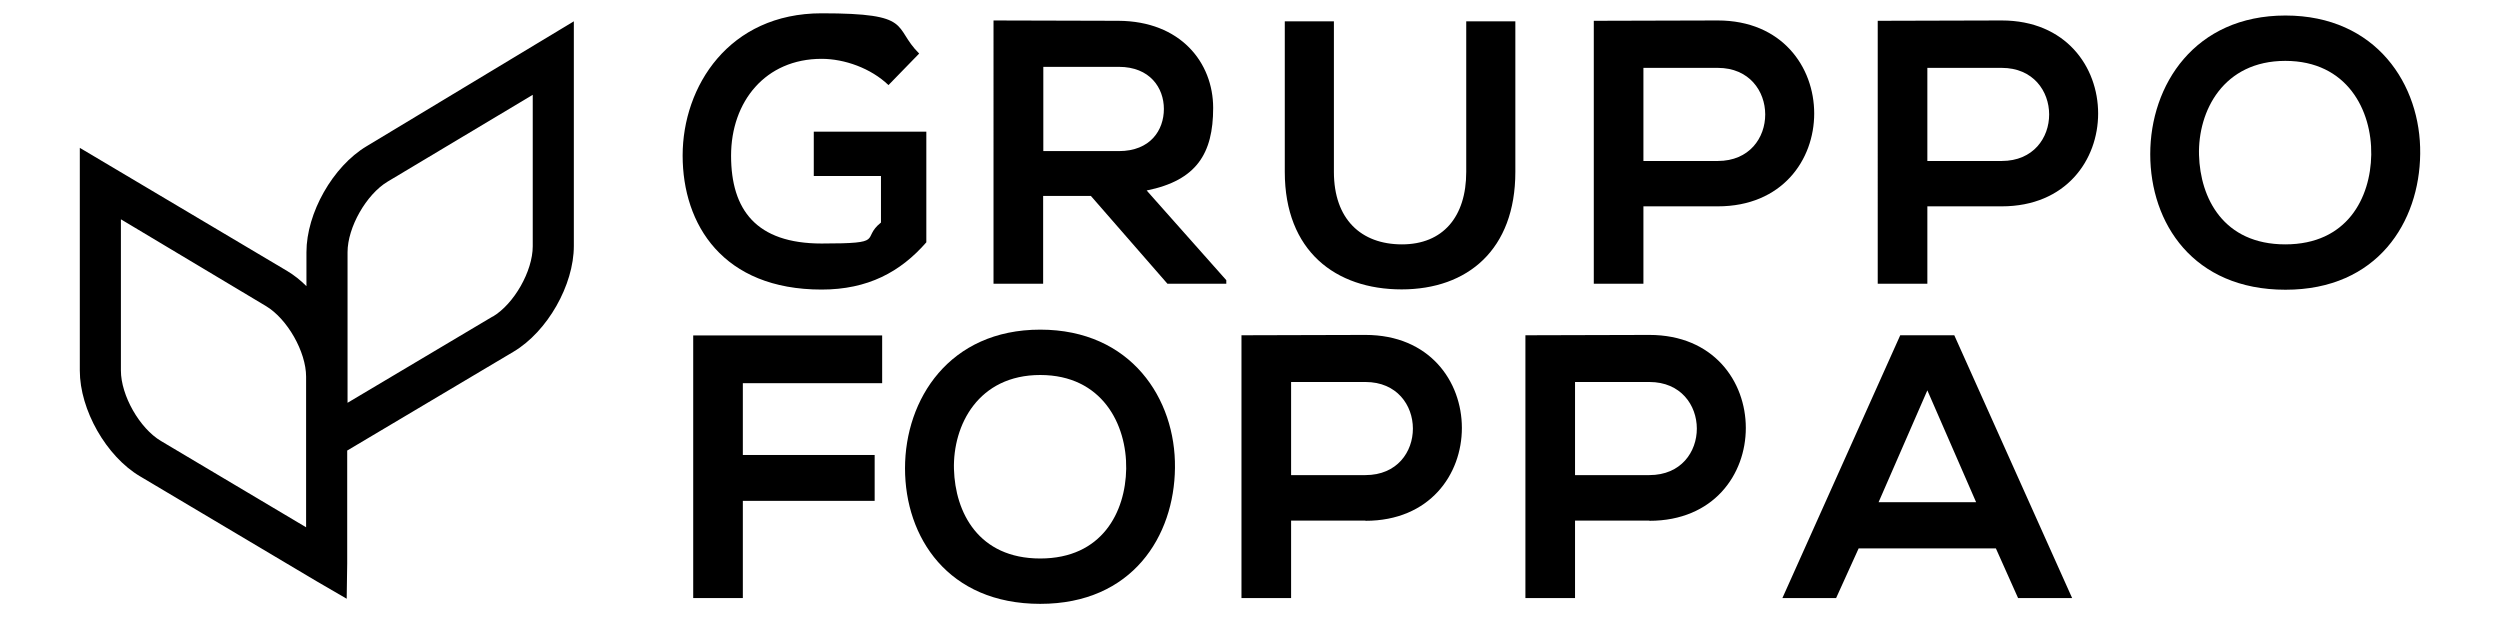
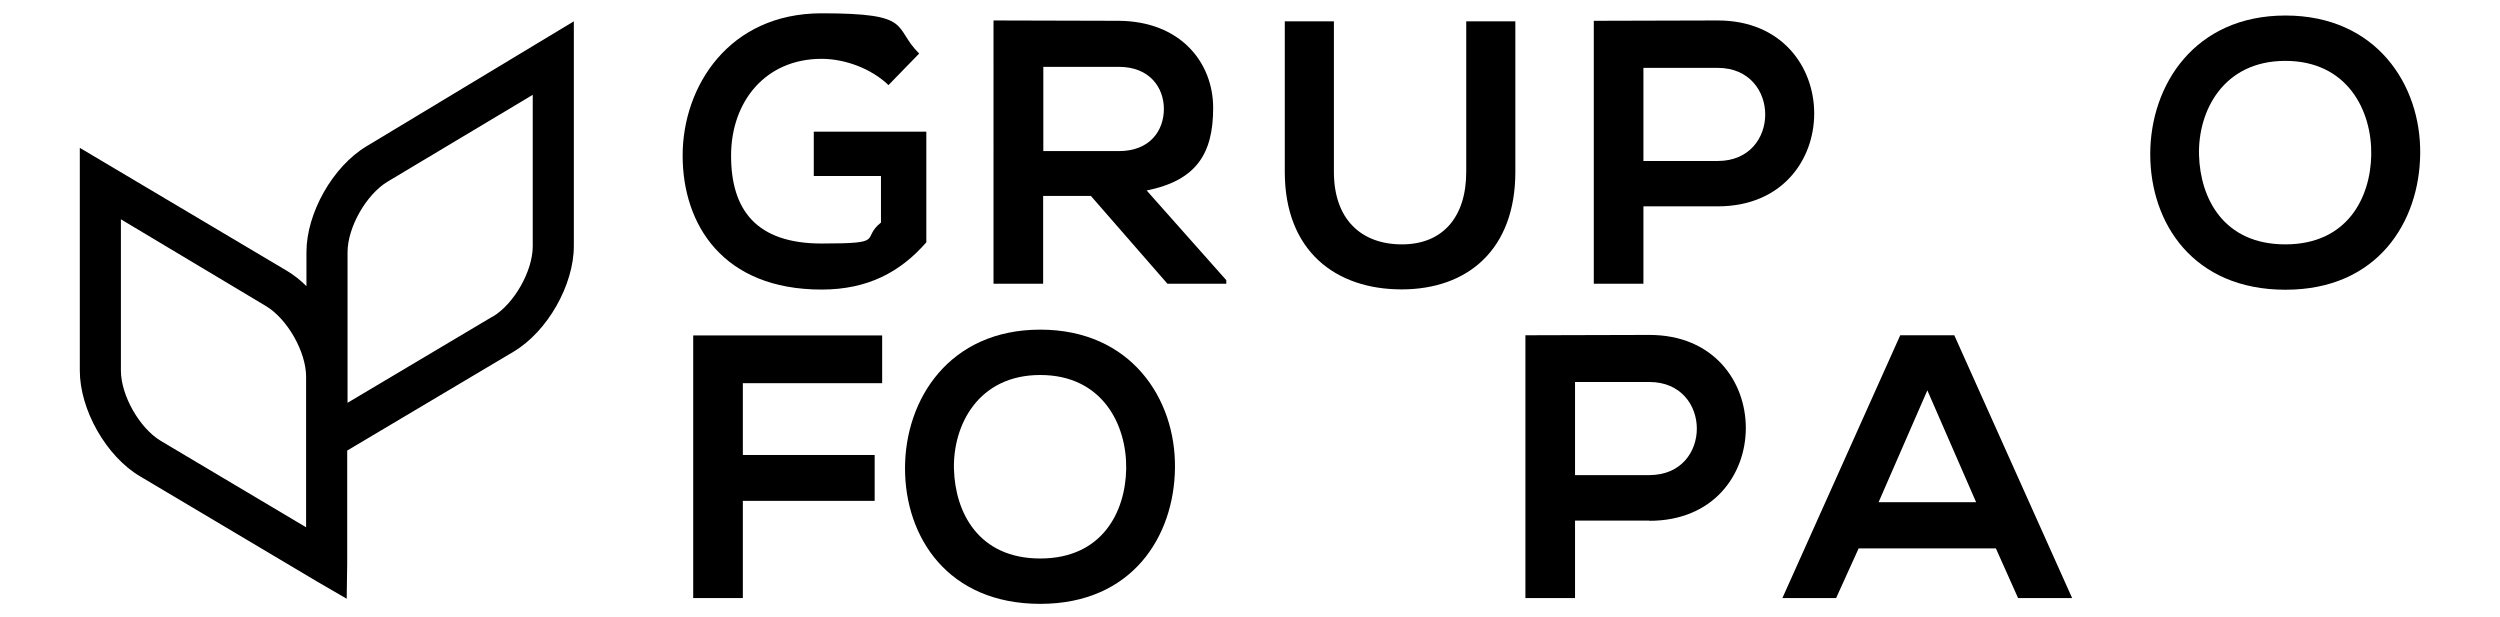
<svg xmlns="http://www.w3.org/2000/svg" version="1.1" viewBox="0 0 1466 362">
  <g>
    <g id="Layer_1">
      <g>
        <g>
          <path d="M521,49.9c-10.3-9.9-25.8-15.4-39.2-15.4-33,0-53.1,25.1-53.1,56.8s14.7,51.5,53.1,51.5,22.7-2.6,34.8-12.3v-27.3h-39.4v-26h66v64.9c-15.2,17.4-34.3,27.7-61.4,27.7-57.9,0-81.5-38.1-81.5-78.6S427.4,7.8,481.8,7.8s41.4,7.9,57.2,23.6l-18,18.5Z" />
          <path d="M719.2,166.4h-34.6l-44.9-51.5h-28v51.5h-29.1V12c24.4,0,48.9.2,73.3.2,36.3.2,55.5,24.4,55.5,51.1s-9.7,42.5-39,48.4l46.7,52.6v2ZM611.8,39.3v49.3h44.3c18.5,0,26.4-12.3,26.4-24.7s-8.2-24.7-26.4-24.7h-44.3Z" />
          <path d="M888.6,12.5v88.3c0,45.6-28,68.9-66.7,68.9s-68.5-22.5-68.5-68.9V12.5h28.8v88.3c0,27.7,15.9,42.5,39.9,42.5s37.7-16.1,37.7-42.5V12.5h28.8Z" />
          <path d="M1007.3,121h-43.6v45.4h-29.1V12.2c24.2,0,48.4-.2,72.7-.2,75.3,0,75.5,109,0,109ZM963.7,94.4h43.6c37.2,0,37-54.6,0-54.6h-43.6v54.6Z" />
-           <path d="M1173.8,121h-43.6v45.4h-29.1V12.2c24.2,0,48.4-.2,72.7-.2,75.3,0,75.5,109,0,109ZM1130.2,94.4h43.6c37.2,0,37-54.6,0-54.6h-43.6v54.6Z" />
          <path d="M1419.2,90.2c-.4,39.9-24.9,79.7-79,79.7s-79.3-39-79.3-79.5,26-81.3,79.3-81.3,79.5,40.7,79,81ZM1289.5,90.9c.7,25.3,14.3,52.4,50.6,52.4s50-27.3,50.4-52.6c.4-26-14.1-55-50.4-55s-51.3,29.3-50.6,55.3Z" />
          <path d="M406.5,350.6v-153.9h110.8v28h-81.7v42.1h77.3v26.9h-77.3v57h-29.1Z" />
          <path d="M689,274.4c-.4,39.9-24.9,79.7-79,79.7s-79.3-39-79.3-79.5,26-81.3,79.3-81.3,79.5,40.7,79,81ZM559.4,275.1c.7,25.3,14.3,52.4,50.6,52.4s50-27.3,50.4-52.6c.4-26-14.1-55-50.4-55s-51.3,29.3-50.6,55.3Z" />
-           <path d="M800.7,305.3h-43.6v45.4h-29.1v-154.1c24.2,0,48.4-.2,72.7-.2,75.3,0,75.5,109,0,109ZM757.1,278.6h43.6c37.2,0,37-54.6,0-54.6h-43.6v54.6Z" />
          <path d="M967.2,305.3h-43.6v45.4h-29.1v-154.1c24.2,0,48.4-.2,72.7-.2,75.3,0,75.5,109,0,109ZM923.6,278.6h43.6c37.2,0,37-54.6,0-54.6h-43.6v54.6Z" />
          <path d="M1170.5,321.6h-80.6l-13.2,29.1h-31.5l69.1-154.1h31.7l69.1,154.1h-31.7l-13-29.1ZM1130.2,228.9l-28.6,65.6h57.2l-28.6-65.6Z" />
        </g>
        <path d="M336.5,12.5l-121.6,73.3c-19.7,11.8-35.2,39.1-35.2,62.1v19.9c-3.5-3.5-7.3-6.5-11.3-8.9L46.8,86.7v130.6c0,23,15.5,50.3,35.3,62l103.3,61.4,17.9,10.4.3-20.8v-66.1l97.6-58c19.8-11.8,35.3-39,35.3-62V12.5ZM70.9,217.4v-88.8l85.1,50.9c12.5,7.5,23.5,26.8,23.5,41.4v88.3l-85.1-50.6c-12.5-7.4-23.5-26.7-23.5-41.3ZM288.9,185.6l-85.1,50.6v-88.3c0-14.6,11-33.9,23.5-41.4l85.1-50.9v88.8c0,14.6-11,33.9-23.5,41.3Z" />
      </g>
    </g>
  </g>
</svg>